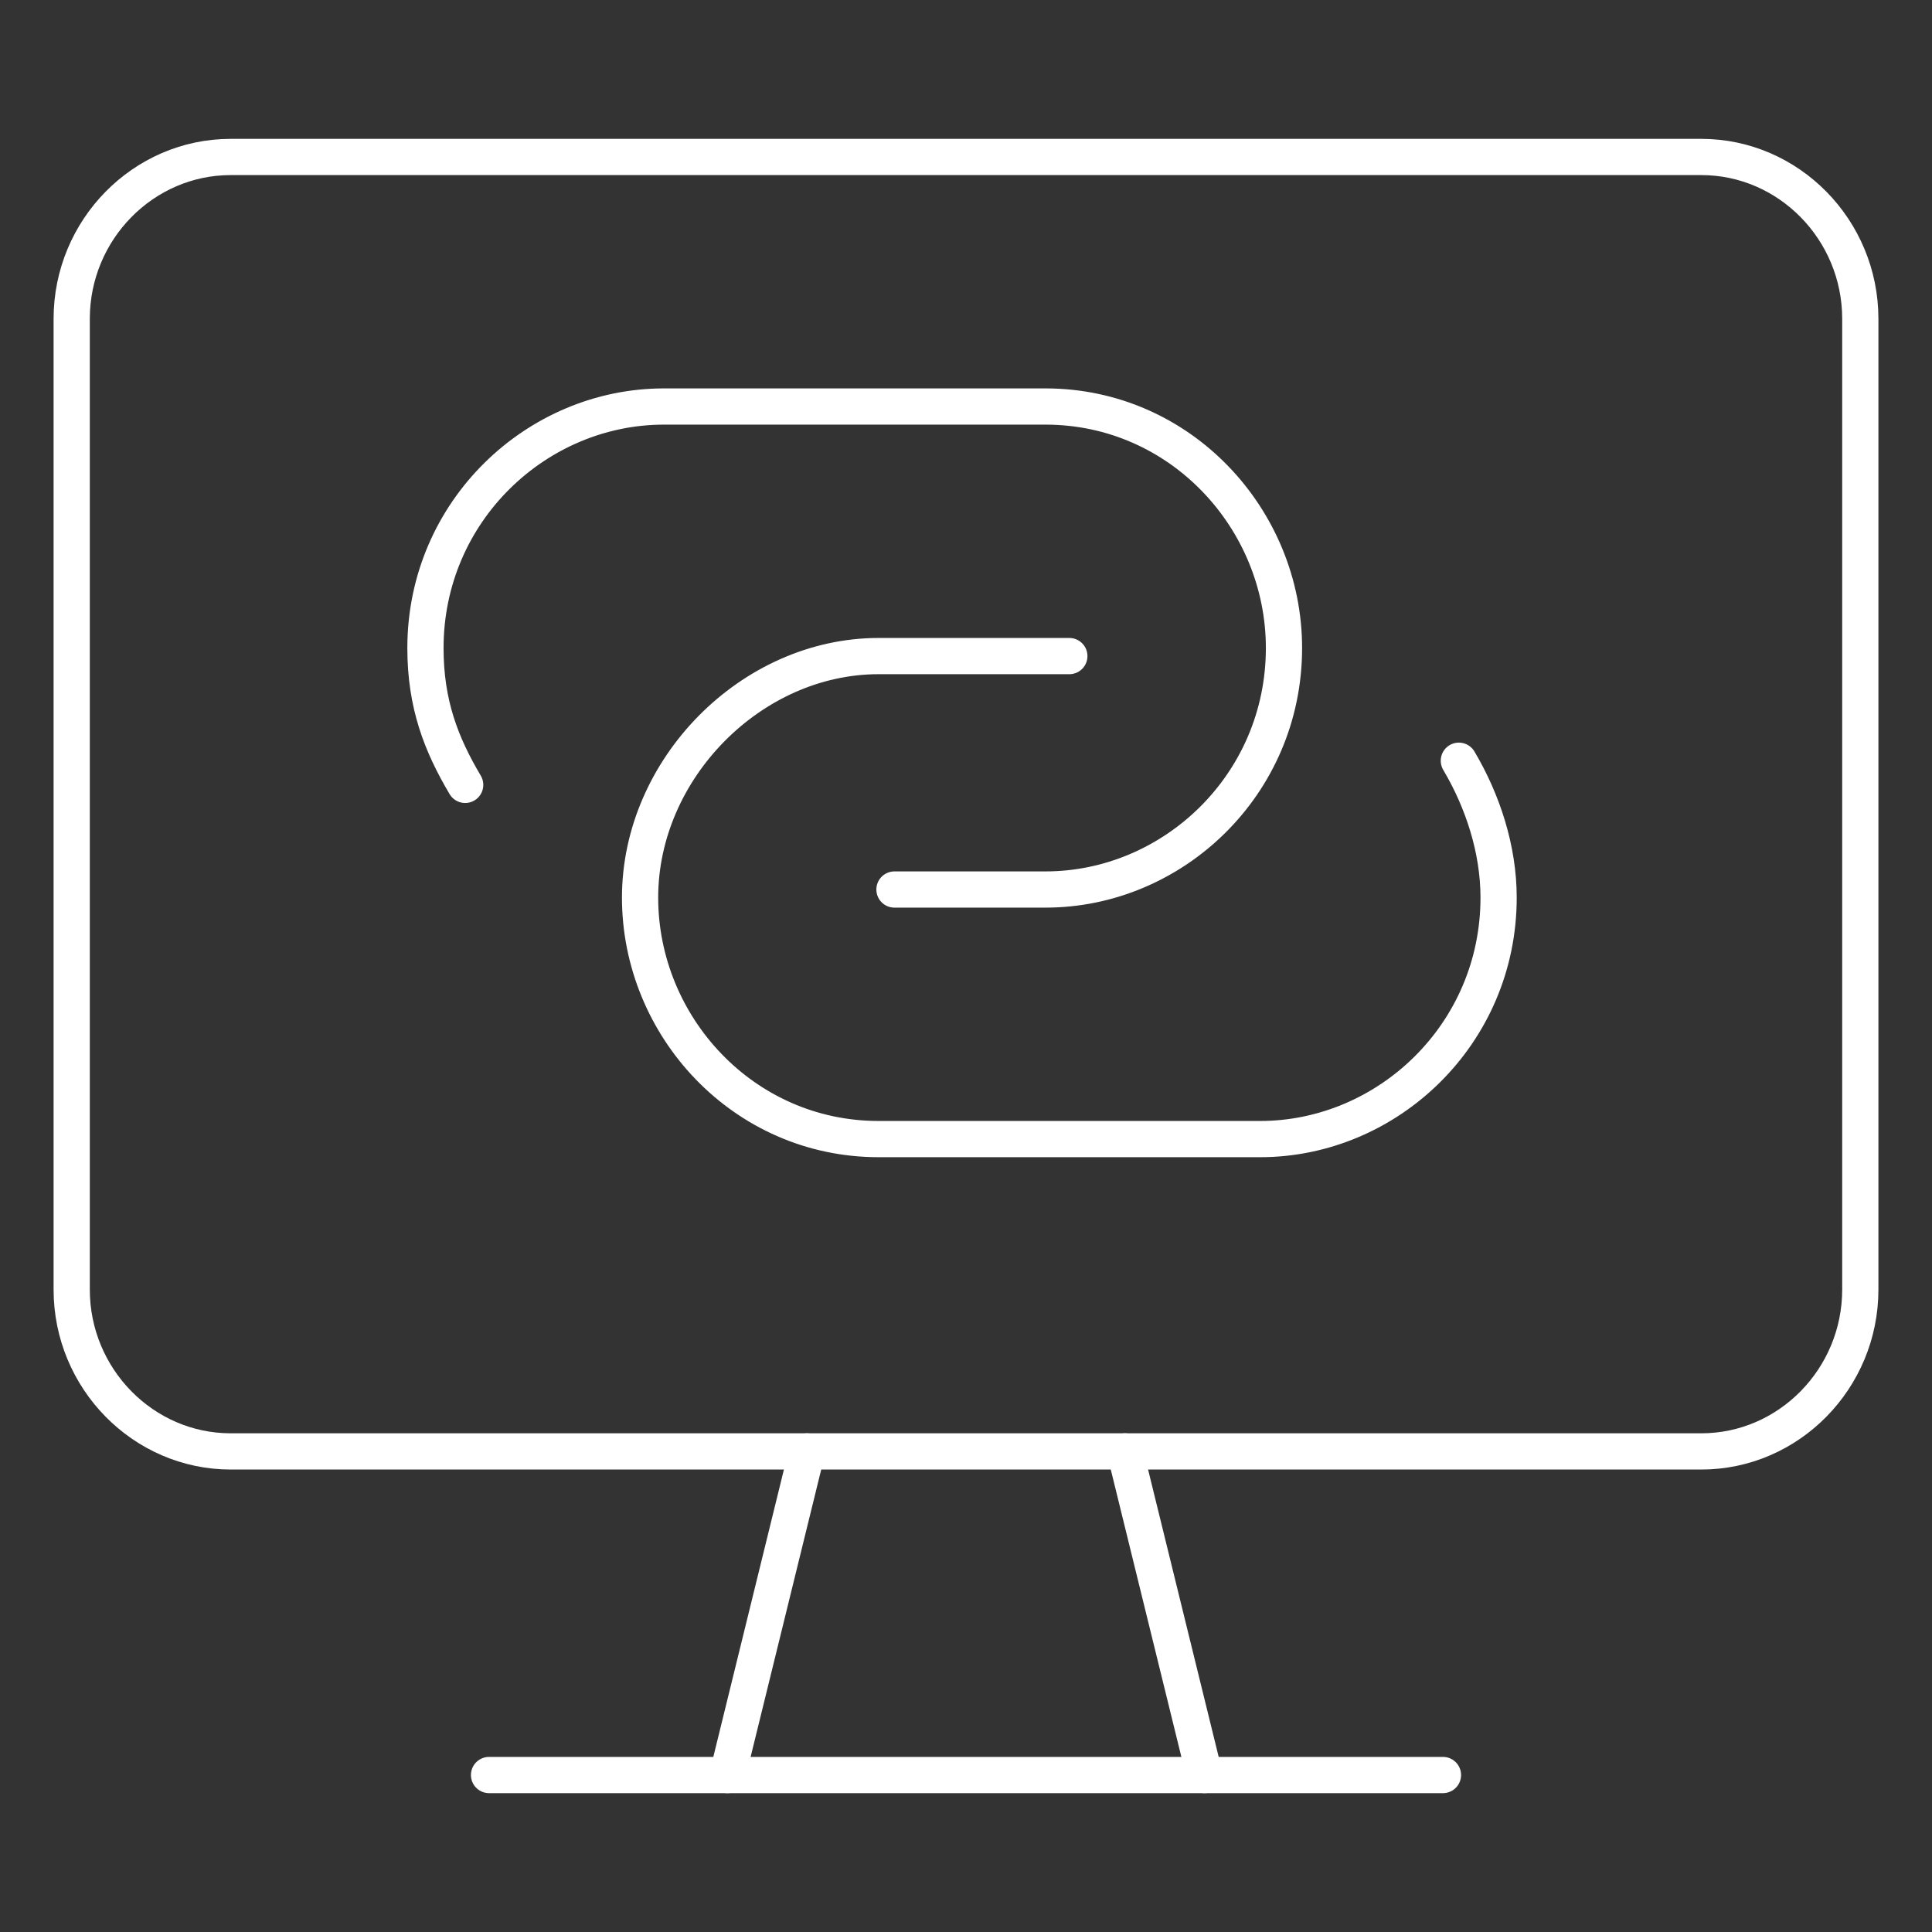
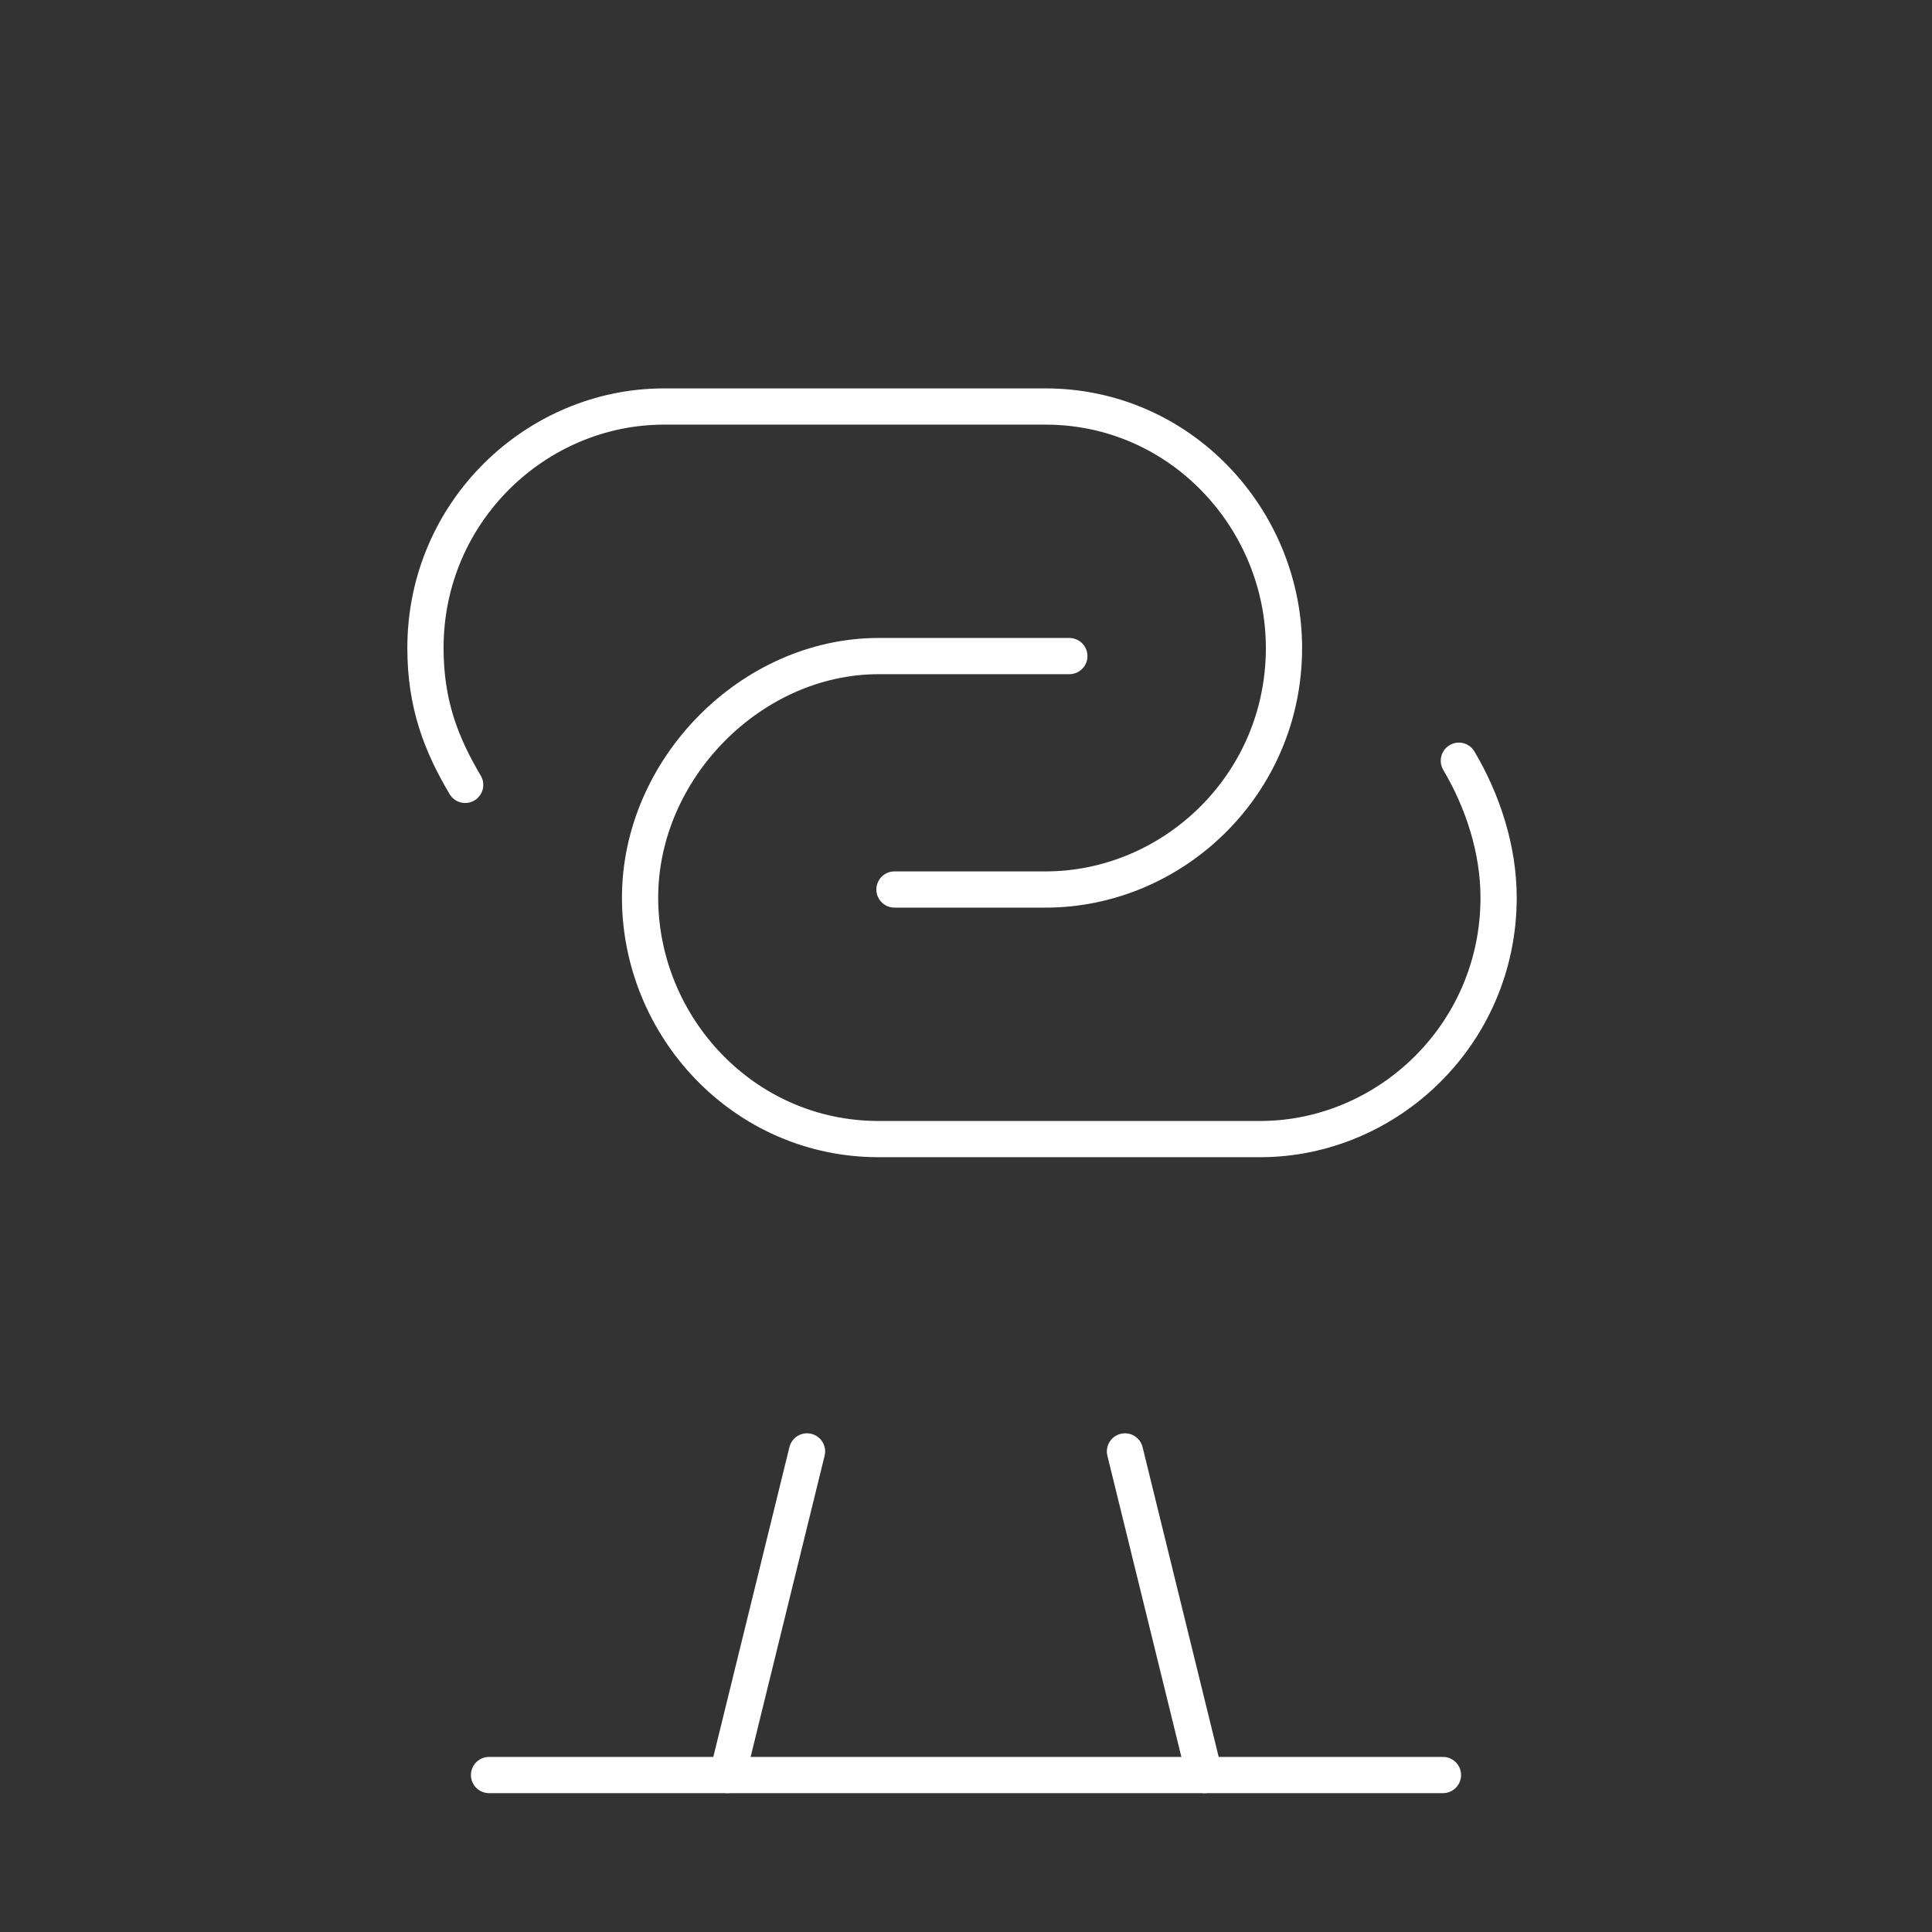
<svg xmlns="http://www.w3.org/2000/svg" fill="none" viewBox="0 0 80 80" height="80" width="80">
  <rect x="0" y="0" width="80" height="80" fill="#333333" stroke="none" />
  <path stroke-linejoin="round" stroke-linecap="round" stroke-miterlimit="10" stroke-width="1.5" stroke="white" d="M19.262 32.5C18.275 30.833 17.617 29.167 17.617 26.833C17.617 21.167 22.225 16.833 27.492 16.833H43.292C48.888 16.833 53.167 21.5 53.167 26.833C53.167 32.5 48.558 36.833 43.292 36.833H37.038" />
  <path stroke-linejoin="round" stroke-linecap="round" stroke-miterlimit="10" stroke-width="1.5" stroke="white" d="M60.408 31.5C61.396 33.167 62.054 35.167 62.054 37.167C62.054 42.833 57.446 47.167 52.179 47.167H36.379C30.783 47.167 26.504 42.5 26.504 37.167C26.504 31.833 31.112 27.167 36.379 27.167H44.279" />
  <path stroke-linejoin="round" stroke-linecap="round" stroke-miterlimit="10" stroke-width="1.5" stroke="white" d="M33.417 60.1L30.125 73.5" />
  <path stroke-linejoin="round" stroke-linecap="round" stroke-miterlimit="10" stroke-width="1.5" stroke="white" d="M46.583 60.1L49.875 73.5" />
  <path stroke-linejoin="round" stroke-linecap="round" stroke-miterlimit="10" stroke-width="1.5" stroke="white" d="M20.25 73.5H59.75" />
-   <path stroke-linejoin="round" stroke-linecap="round" stroke-miterlimit="10" stroke-width="1.5" stroke="white" d="M70.448 60.1H9.552C5.931 60.1 2.969 57.085 2.969 53.4V13.2C2.969 9.515 5.931 6.5 9.552 6.5H70.448C74.069 6.5 77.031 9.515 77.031 13.2V53.4C77.031 57.085 74.069 60.1 70.448 60.1Z" />
</svg>